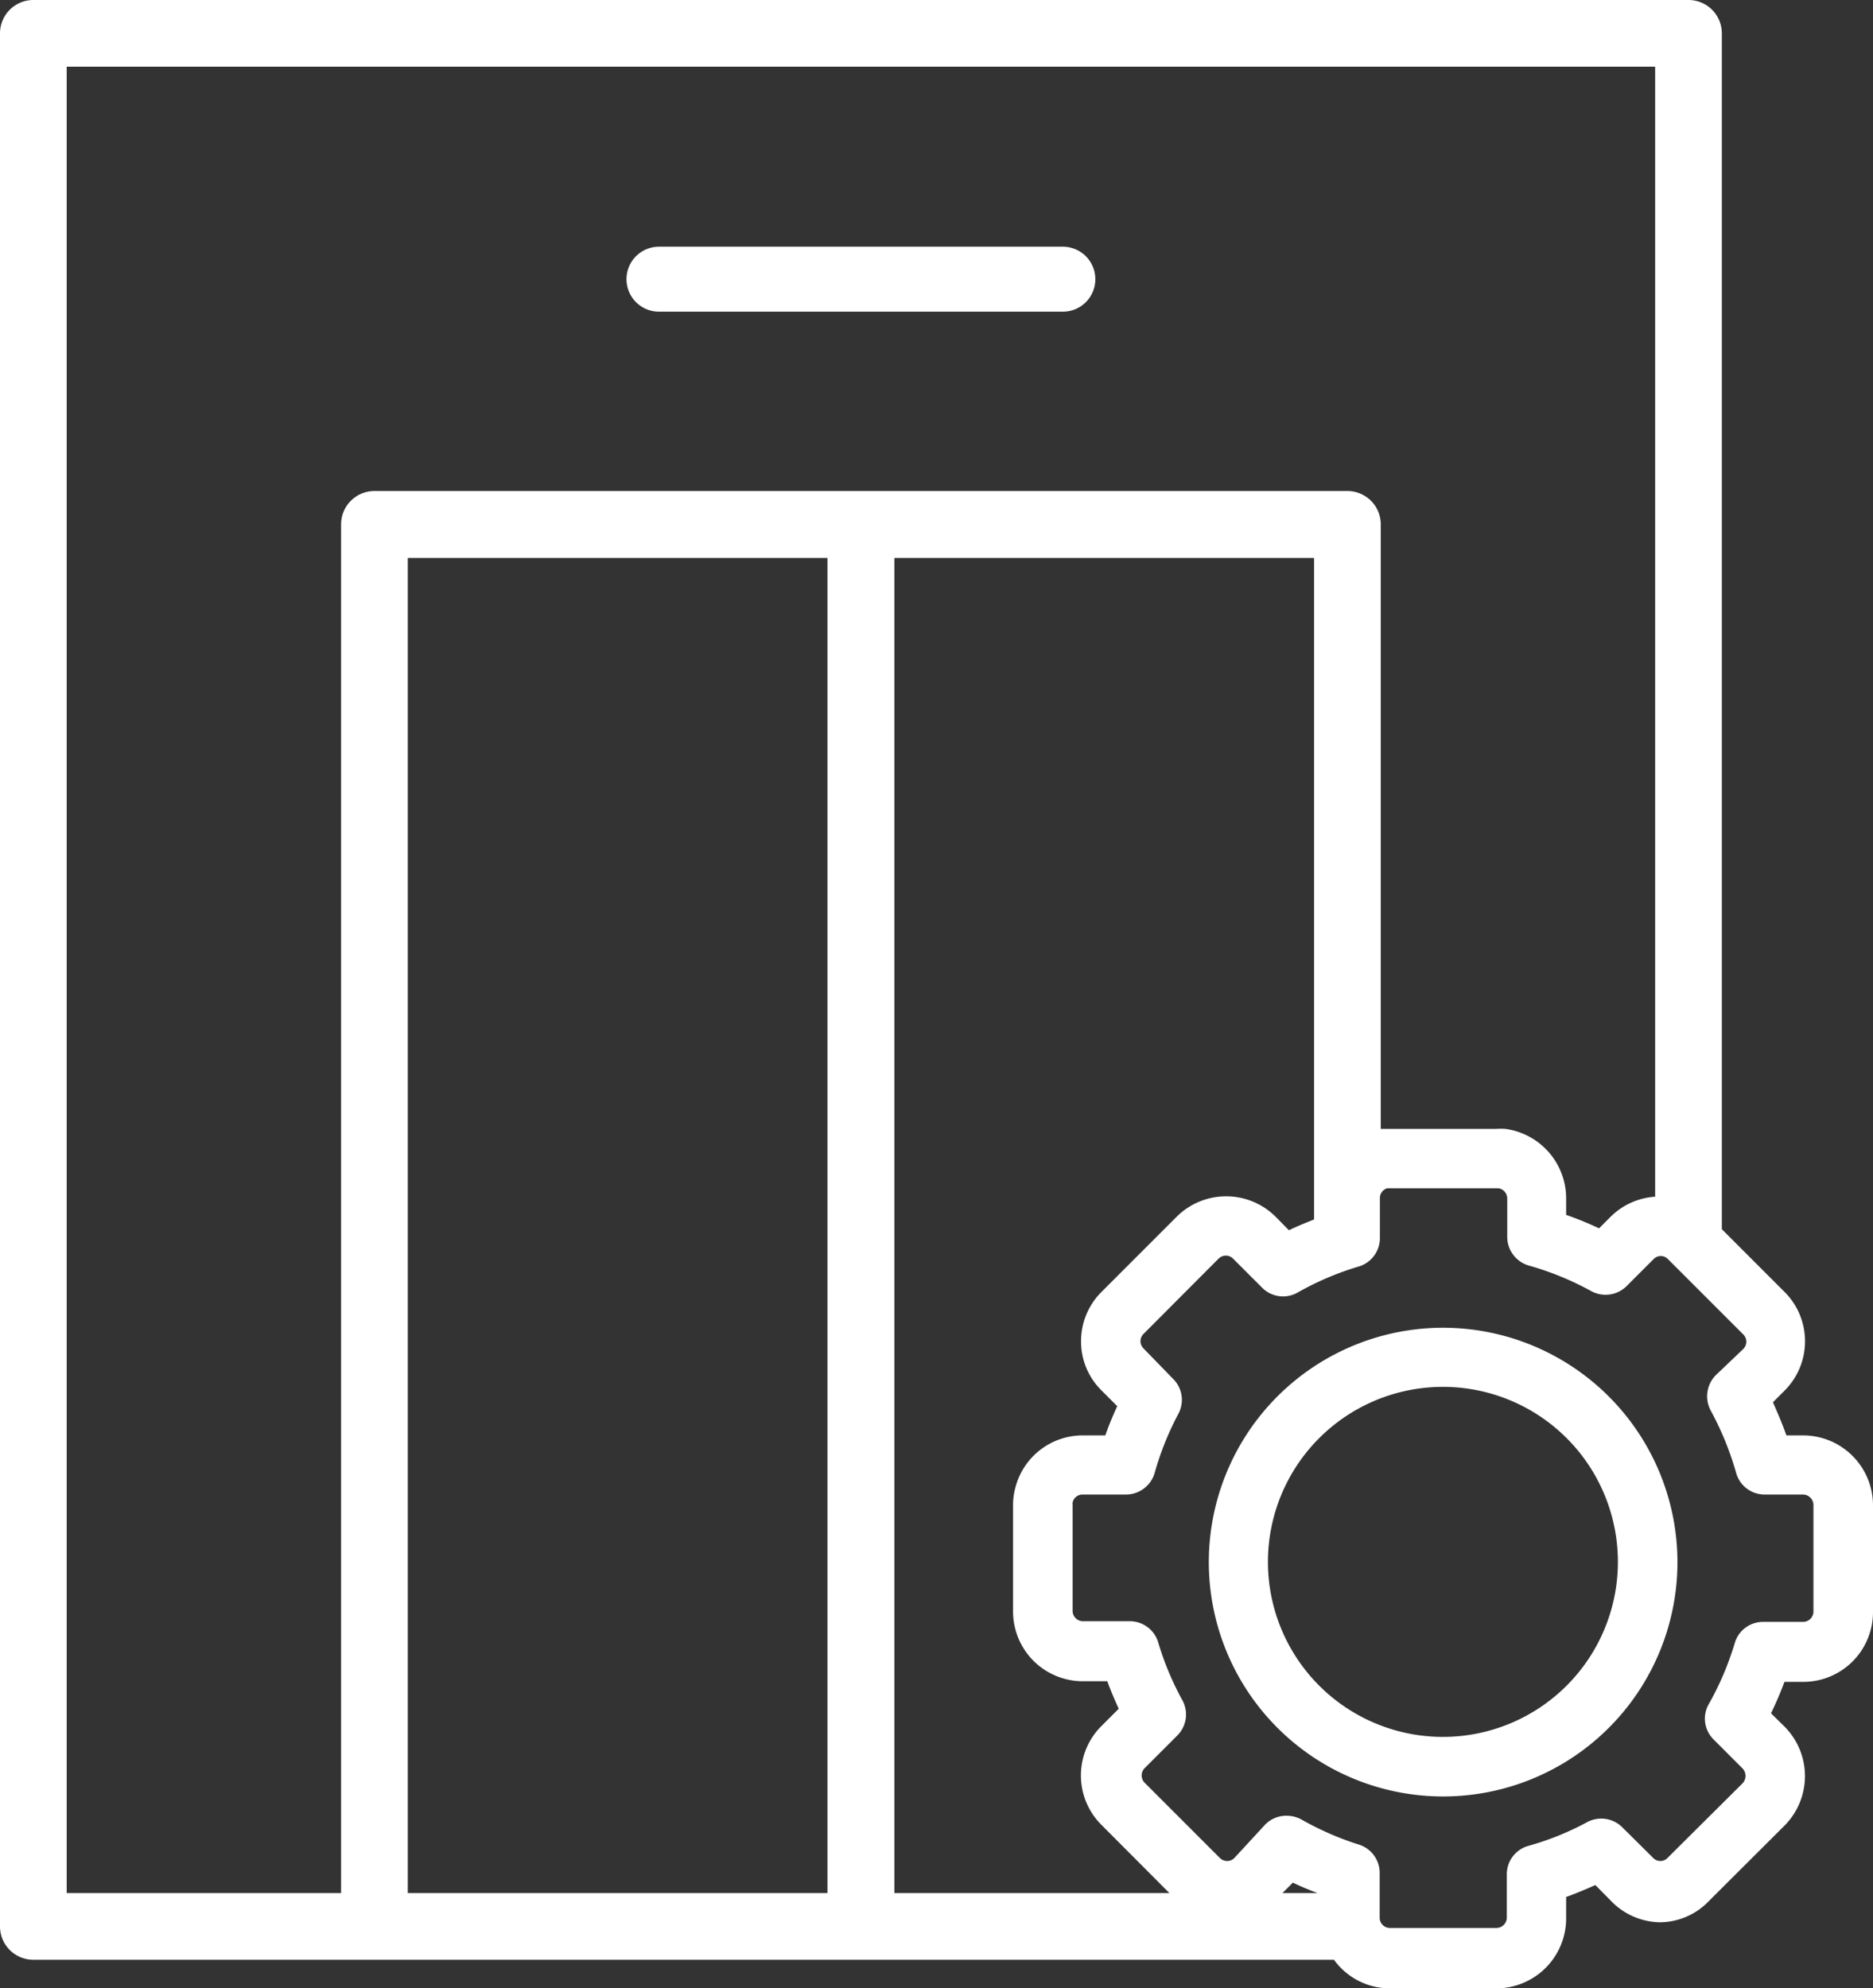
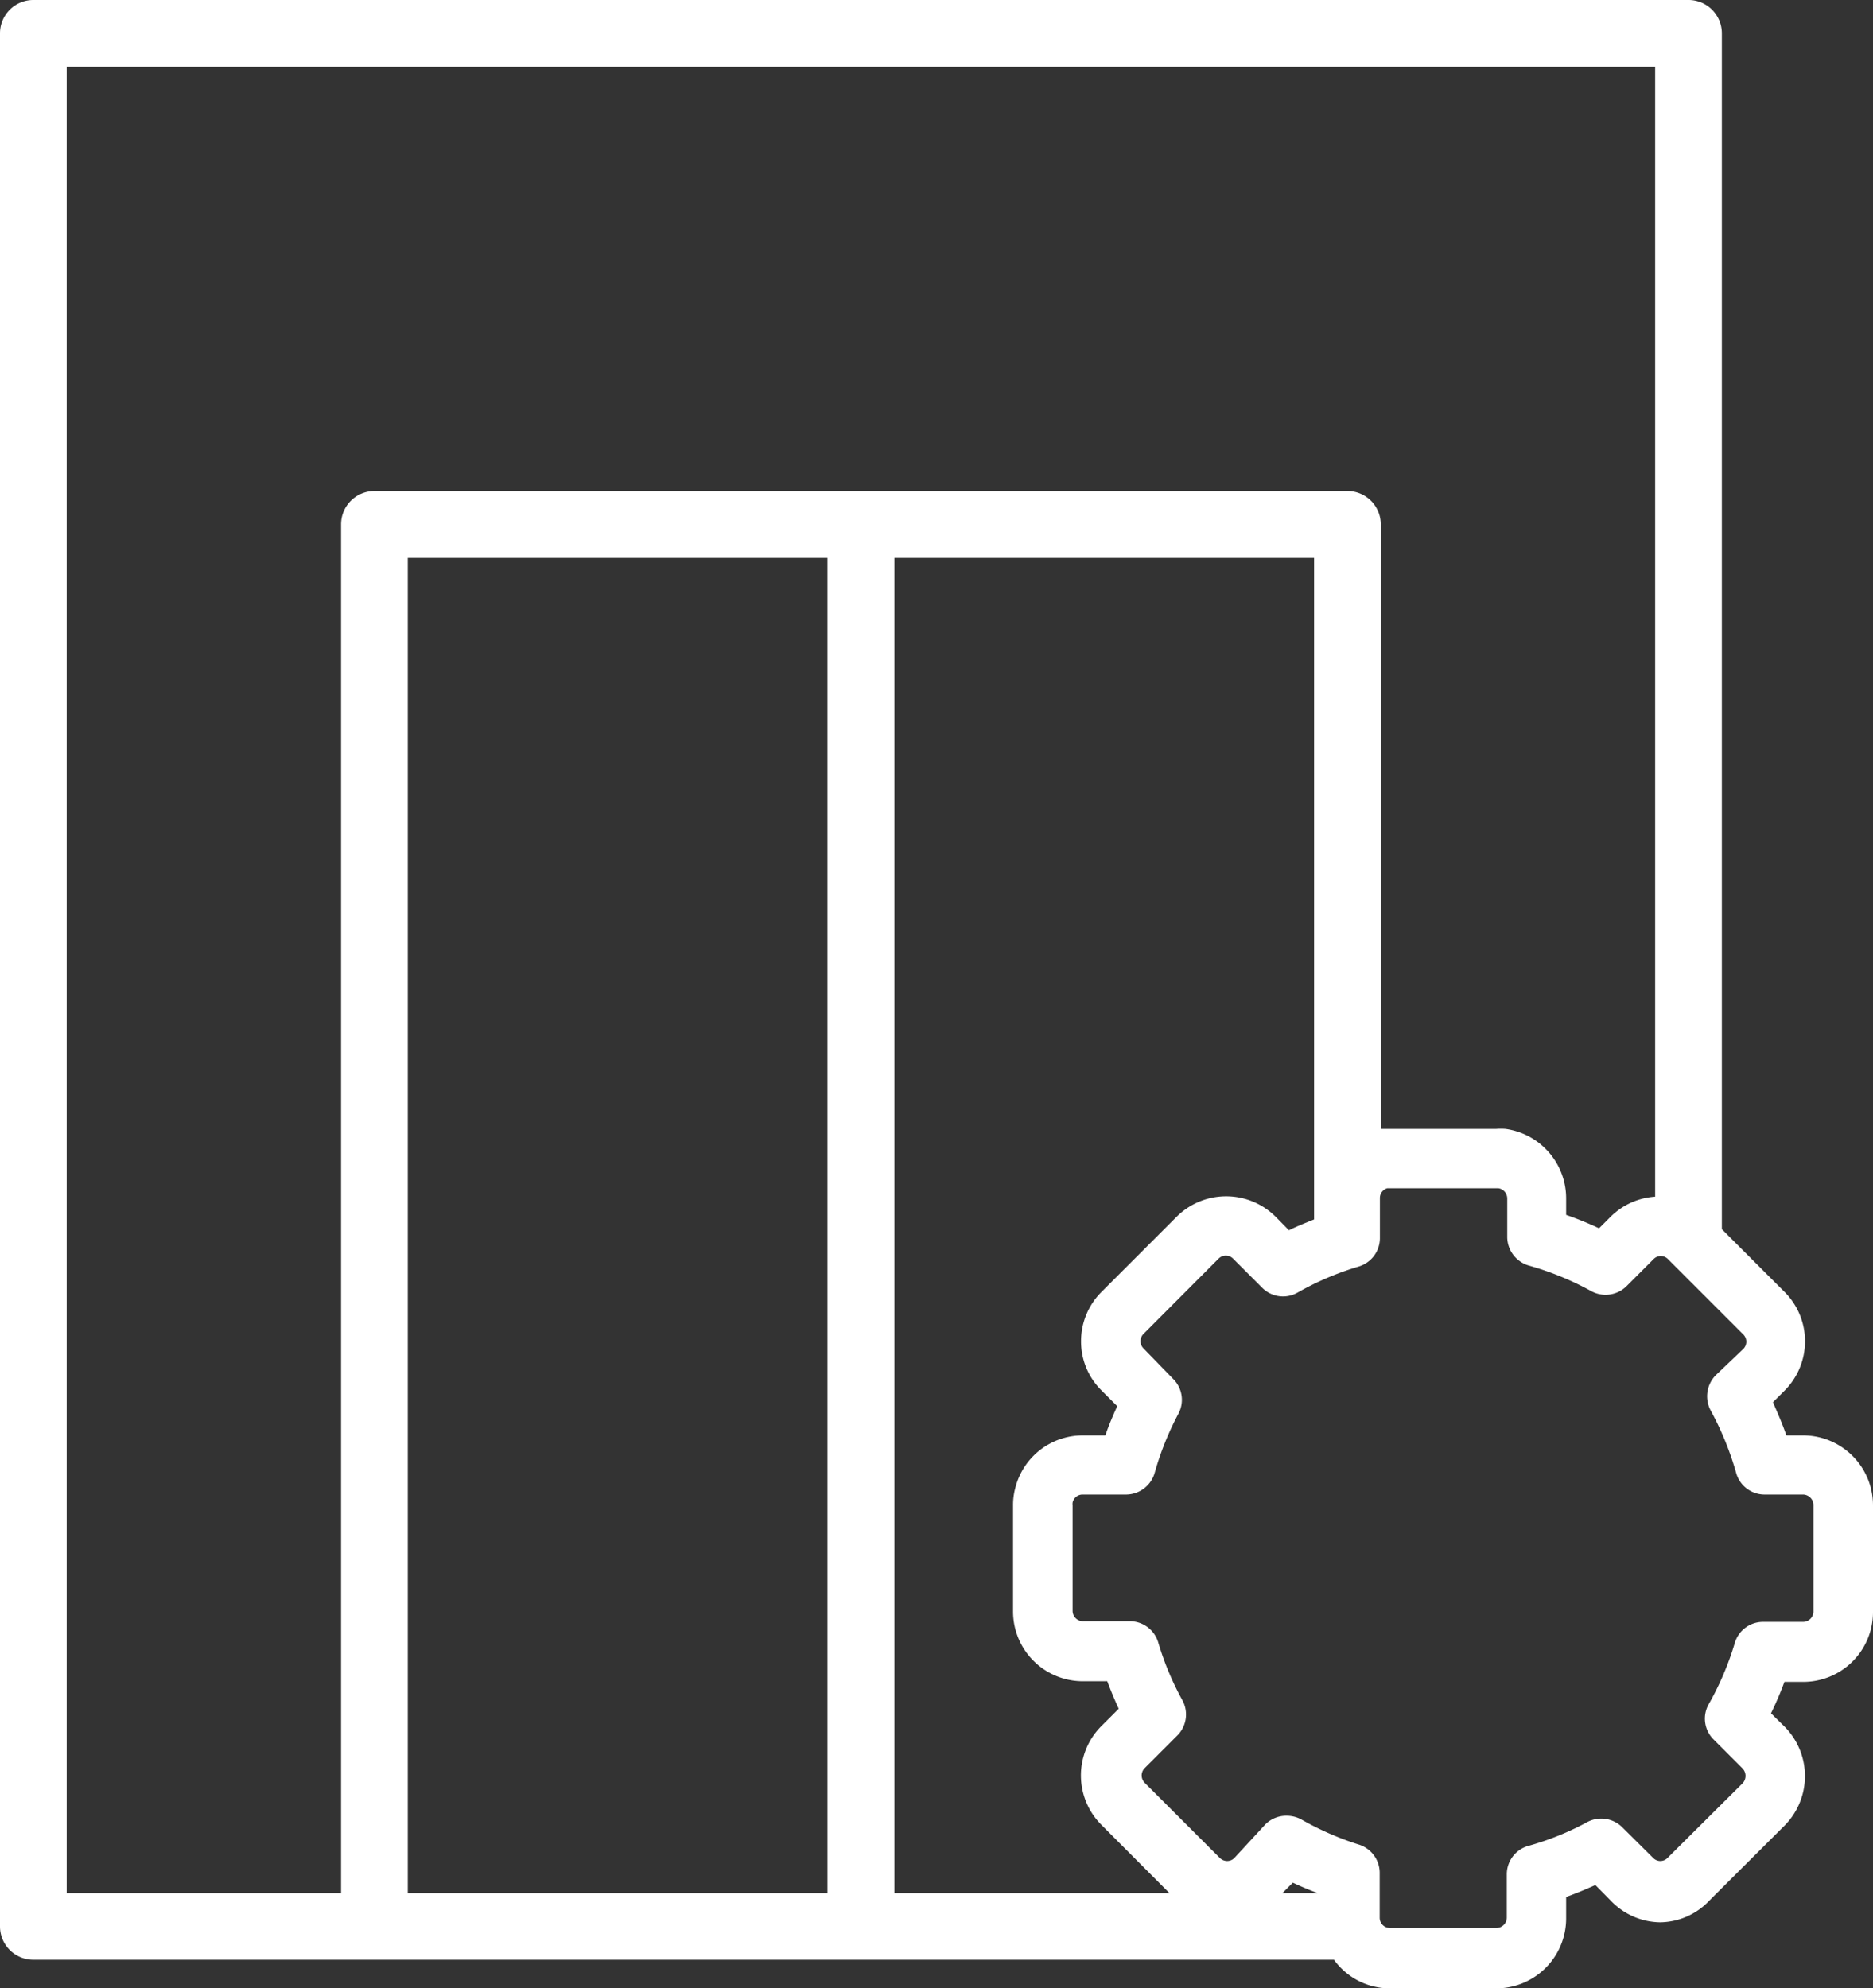
<svg xmlns="http://www.w3.org/2000/svg" viewBox="0 0 86.49 91.8">
  <rect x="0" y="0" width="86.49" height="91.8" fill="#333333" stroke="none" />
  <defs>
    <style>.cls-1{fill:#fff;}</style>
  </defs>
  <g id="Layer_2" data-name="Layer 2">
    <g id="PAGES">
-       <path class="cls-1" d="M49.08,11.39H30.43a1.49,1.49,0,1,0,0,3H49.08a1.49,1.49,0,1,0,0-3Z" />
-       <path class="cls-1" d="M66.64,61.3A10.82,10.82,0,1,0,77.46,72.12,10.83,10.83,0,0,0,66.64,61.3Zm0,18.89a8.08,8.08,0,1,1,8.07-8.07A8.08,8.08,0,0,1,66.64,80.19Z" />
      <path class="cls-1" d="M83.26,66.27h-.77c-.18-.52-.39-1-.62-1.53l.54-.54a3.22,3.22,0,0,0,0-4.55l-2.9-2.9V1.54A1.54,1.54,0,0,0,78,0H1.54A1.54,1.54,0,0,0,0,1.54v87.4a1.54,1.54,0,0,0,1.54,1.54H61.6a3.18,3.18,0,0,0,2.58,1.32h4.91a3.23,3.23,0,0,0,3.23-3.22v-1c.45-.16.9-.35,1.35-.55l.71.72a3.21,3.21,0,0,0,2.28,1,3.17,3.17,0,0,0,2.27-1l3.48-3.47a3.24,3.24,0,0,0,0-4.56l-.63-.62a15.41,15.41,0,0,0,.62-1.45h.87a3.22,3.22,0,0,0,3.22-3.22V69.49A3.23,3.23,0,0,0,83.26,66.27ZM15.75,24.21V87.4H3.08V3.08H76.43V55.25a3.21,3.21,0,0,0-2.05.92l-.54.54a15.6,15.6,0,0,0-1.52-.62v-.78a3.24,3.24,0,0,0-2.8-3.19,3,3,0,0,0-.43,0H64.18l-.42,0V24.21a1.54,1.54,0,0,0-1.54-1.54H17.29A1.54,1.54,0,0,0,15.75,24.21ZM38.21,87.4H18.83V25.76H38.21ZM41.3,25.76H60.68V56.3c-.39.16-.78.31-1.16.5l-.62-.63a3.24,3.24,0,0,0-4.56,0l-3.47,3.47a3.21,3.21,0,0,0-.95,2.28,3.17,3.17,0,0,0,.95,2.28l.72.72c-.2.44-.39.89-.55,1.35H50a3.21,3.21,0,0,0-3.12,2.44,3,3,0,0,0-.1.78V74.4A3.22,3.22,0,0,0,50,77.62h1.13c.16.43.34.86.53,1.27l-.8.8a3.22,3.22,0,0,0,0,4.56L54,87.4H41.3ZM59.22,87.4l.48-.48q.55.26,1.14.48Zm24.52-13a.48.48,0,0,1-.47.48H81.41a1.36,1.36,0,0,0-1.31,1,13.7,13.7,0,0,1-1.19,2.79,1.35,1.35,0,0,0,.22,1.64l1.34,1.34a.5.5,0,0,1,0,.68L77,85.78a.46.46,0,0,1-.66,0l-1.42-1.41a1.38,1.38,0,0,0-1.62-.25,13,13,0,0,1-2.72,1.1,1.36,1.36,0,0,0-1,1.32v2a.48.48,0,0,1-.48.47H64.18a.47.47,0,0,1-.47-.47V86.46a1.37,1.37,0,0,0-1-1.31A13.75,13.75,0,0,1,60.09,84a1.44,1.44,0,0,0-.66-.17,1.37,1.37,0,0,0-1,.4L57,85.78a.47.47,0,0,1-.33.14.48.48,0,0,1-.34-.14l-3.47-3.47a.48.48,0,0,1,0-.68l1.27-1.27.22-.22a1.37,1.37,0,0,0,.25-1.64,13.48,13.48,0,0,1-1.11-2.65,1.37,1.37,0,0,0-1.32-1H50a.48.48,0,0,1-.47-.48V69.49a.49.49,0,0,1,0-.12A.47.47,0,0,1,50,69h2a1.38,1.38,0,0,0,1.32-1,13.8,13.8,0,0,1,1.09-2.72,1.36,1.36,0,0,0-.24-1.62L52.8,62.25a.47.47,0,0,1,0-.66l3.47-3.48a.48.48,0,0,1,.34-.14.47.47,0,0,1,.33.14l1.34,1.34a1.36,1.36,0,0,0,1.65.22,13.47,13.47,0,0,1,2.79-1.19,1.37,1.37,0,0,0,1-1.31V55.31a.47.47,0,0,1,.34-.45l.13,0h5a.48.48,0,0,1,.41.47v1.78a1.38,1.38,0,0,0,1,1.32,13.63,13.63,0,0,1,2.88,1.18,1.38,1.38,0,0,0,1.63-.23l1.25-1.25a.46.46,0,0,1,.66,0l3.48,3.48a.47.47,0,0,1,.14.33.48.48,0,0,1-.14.34L79.22,63.5A1.39,1.39,0,0,0,79,65.13,14.07,14.07,0,0,1,80.17,68a1.36,1.36,0,0,0,1.32,1h1.77a.49.49,0,0,1,.48.48Z" />
    </g>
  </g>
</svg>